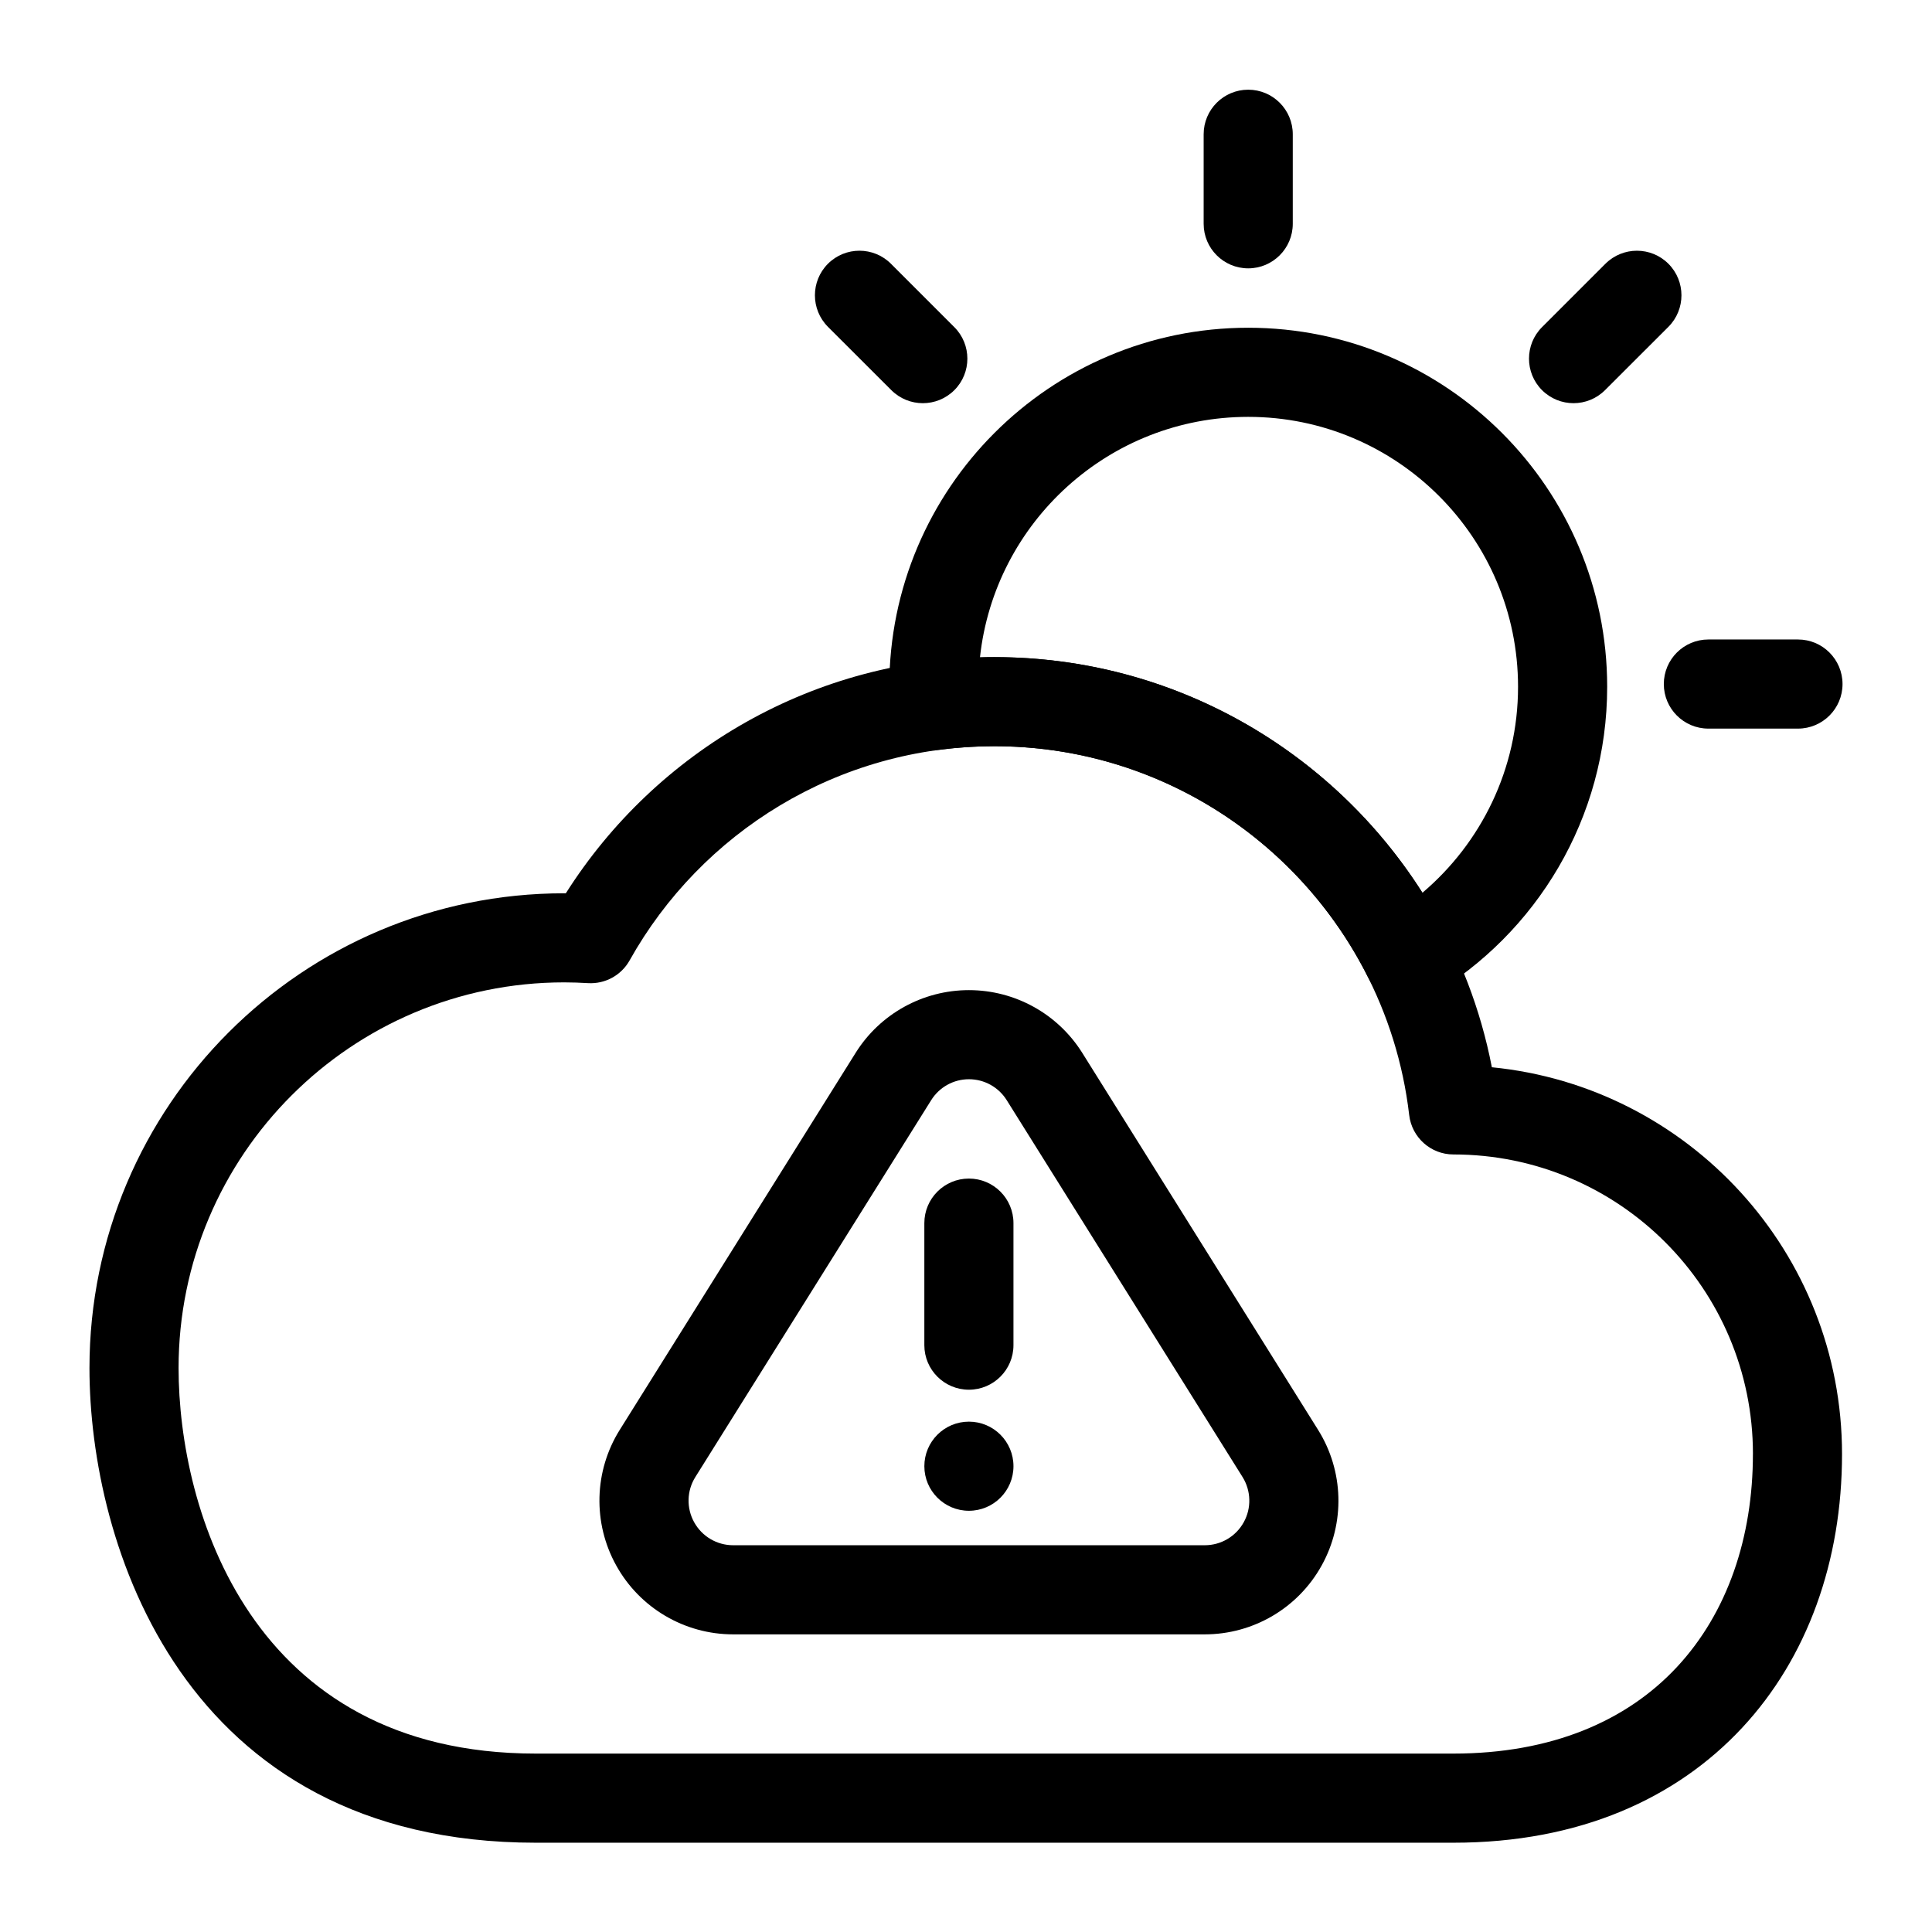
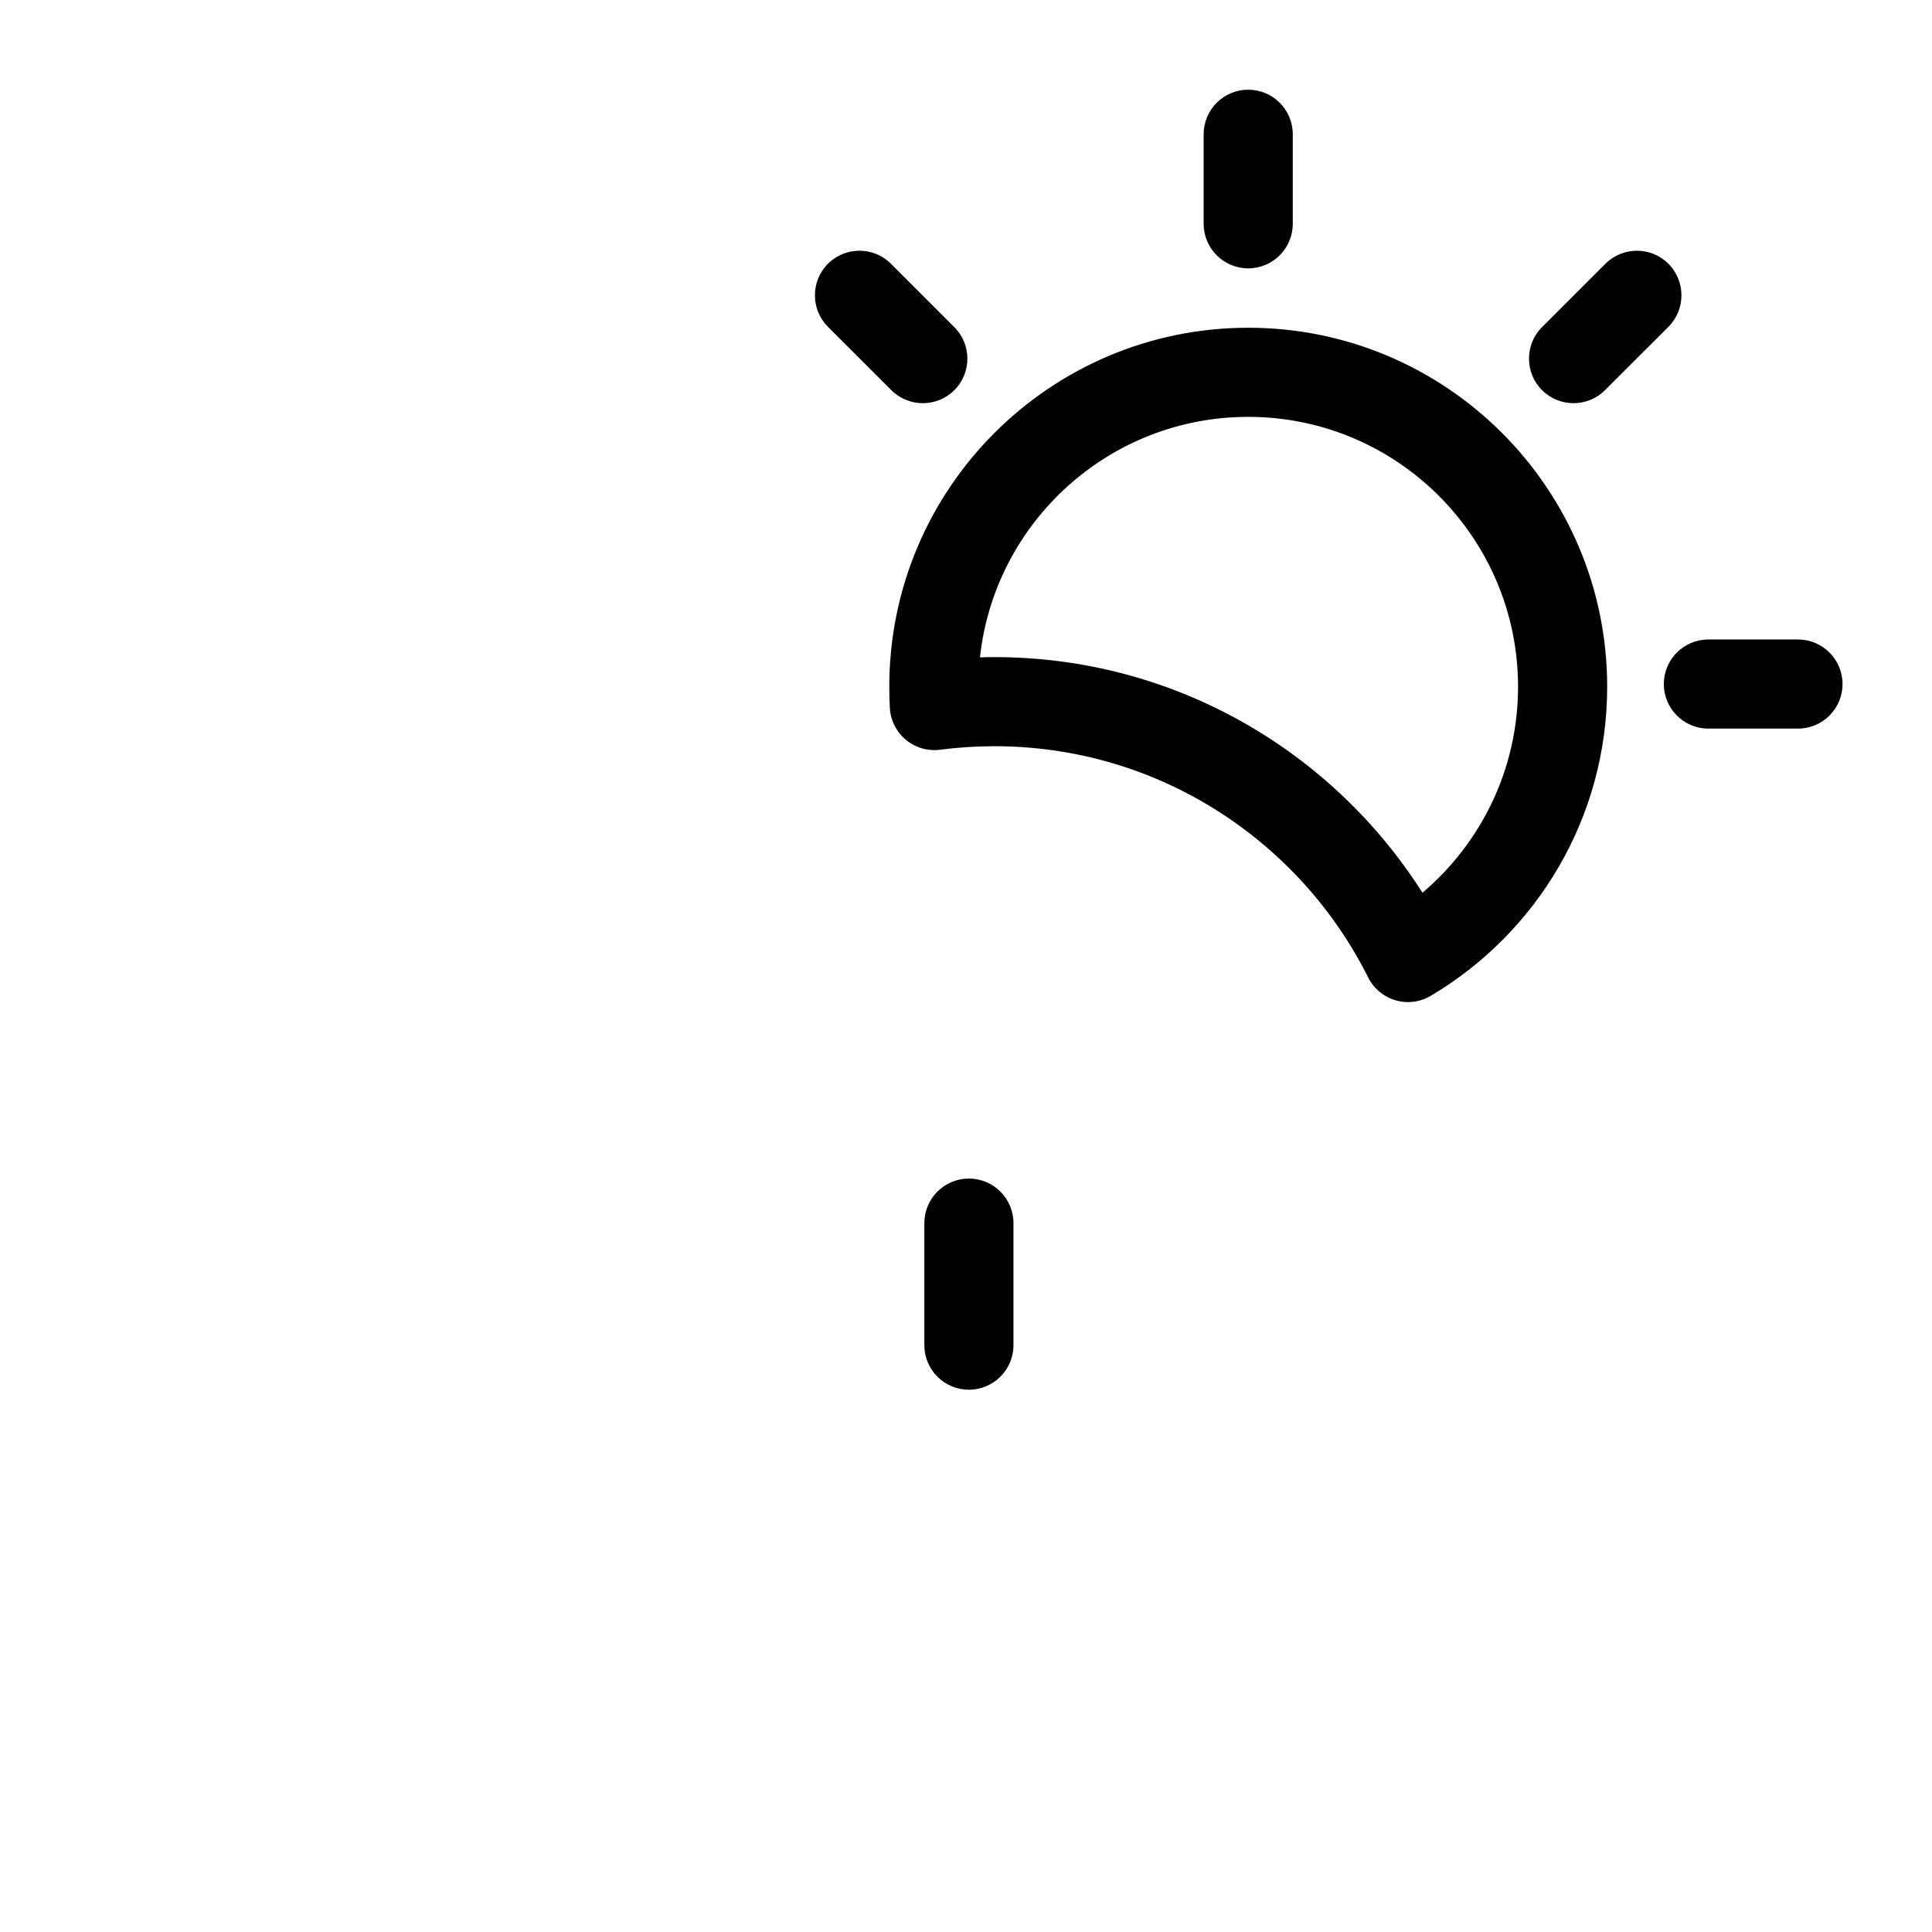
<svg xmlns="http://www.w3.org/2000/svg" fill="#000000" width="800px" height="800px" version="1.1" viewBox="144 144 512 512">
  <g fill-rule="evenodd">
-     <path d="m293.96 380.73h-0.441c-69.43 0-125.81 56.379-125.81 125.81 0 46.336 24.48 125.8 118.27 125.8h243.18c33.566 0 59.184-11.84 76.531-30.465 17.301-18.578 26.465-44.18 26.465-72.531 0-53.449-40.699-97.375-92.797-102.51-11.98-61.875-66.488-108.68-131.86-108.68-47.75 0-89.727 24.984-113.55 62.582zm314.58 148.61c0 22.012-6.707 42.02-20.137 56.441-13.383 14.375-33.348 22.938-59.246 22.938h-243.18c-75.648 0-94.652-64.801-94.652-102.18 0-56.395 45.801-102.2 102.2-102.2 2.109 0 4.219 0.078 6.297 0.203 4.535 0.27 8.816-2.062 11.035-6.031 18.941-33.852 55.152-56.758 96.652-56.758 56.711 0 103.52 42.746 109.94 97.738 0.691 5.953 5.731 10.453 11.715 10.453 43.848 0 79.383 35.535 79.383 79.383z" />
    <path d="m462.98 179.58v23.727c0 6.519 5.289 11.809 11.809 11.809 6.519 0 11.809-5.289 11.809-11.809v-23.727c0-6.519-5.289-11.809-11.809-11.809-6.519 0-11.809 5.289-11.809 11.809z" />
    <path d="m569.45 213.9-16.801 16.801c-4.598 4.598-4.598 12.09 0 16.688 4.613 4.613 12.09 4.613 16.703 0l16.801-16.781c4.598-4.613 4.598-12.09 0-16.703-4.613-4.613-12.09-4.613-16.703 0z" />
    <path d="m620.48 313.47h-23.742c-6.519 0-11.809 5.289-11.809 11.809 0 6.519 5.289 11.809 11.809 11.809h23.742c6.519 0 11.809-5.289 11.809-11.809 0-6.519-5.289-11.809-11.809-11.809z" />
    <path d="m363.41 230.61 16.801 16.781c4.613 4.613 12.09 4.613 16.703 0 4.598-4.598 4.598-12.09 0-16.688l-16.801-16.801c-4.613-4.613-12.09-4.613-16.703 0-4.598 4.613-4.598 12.09 0 16.703z" />
    <path d="m379.82 331.68c0.203 3.273 1.746 6.312 4.266 8.391 2.519 2.094 5.793 3.039 9.055 2.613 4.707-0.613 9.508-0.93 14.375-0.93 43.344 0 80.879 24.969 99.062 61.277 1.465 2.93 4.078 5.117 7.227 6.047 3.133 0.93 6.519 0.504 9.336-1.164 27.992-16.562 46.777-47.059 46.777-81.918 0-52.508-42.617-95.141-95.125-95.141-52.508 0-95.125 42.637-95.125 95.141 0 1.906 0.047 3.793 0.156 5.684zm23.883-13.477c3.871-35.816 34.242-63.73 71.086-63.73 39.469 0 71.508 32.055 71.508 71.523 0 21.867-9.84 41.453-25.332 54.586-23.836-37.52-65.746-62.441-113.45-62.441-1.273 0-2.551 0.016-3.809 0.062z" />
-     <path d="m370.75 423.02c-17.84 28.512-43.91 70.188-62.504 99.895-6.832 10.91-7.195 24.688-0.945 35.945 6.234 11.273 18.105 18.262 30.984 18.262h124.99c12.879 0 24.75-6.992 30.984-18.262 6.25-11.258 5.871-25.031-0.961-35.945-18.578-29.711-44.648-71.383-62.488-99.895-6.488-10.344-17.82-16.625-30.039-16.625-12.203 0-23.555 6.281-30.023 16.625zm-42.477 112.41 62.504-99.879c2.156-3.449 5.934-5.543 9.996-5.543 4.078 0 7.856 2.094 10.012 5.543l62.504 99.879c2.266 3.637 2.394 8.234 0.316 11.98-2.078 3.762-6.031 6.094-10.328 6.094h-124.99c-4.297 0-8.25-2.332-10.328-6.094-2.078-3.746-1.969-8.344 0.316-11.98z" />
    <path d="m388.96 468.14v32.34c0 6.519 5.289 11.809 11.809 11.809s11.809-5.289 11.809-11.809v-32.34c0-6.519-5.289-11.809-11.809-11.809s-11.809 5.289-11.809 11.809z" />
-     <path d="m412.58 532.56c0 6.523-5.285 11.809-11.809 11.809-6.519 0-11.809-5.285-11.809-11.809 0-6.519 5.289-11.809 11.809-11.809 6.523 0 11.809 5.289 11.809 11.809" />
  </g>
</svg>